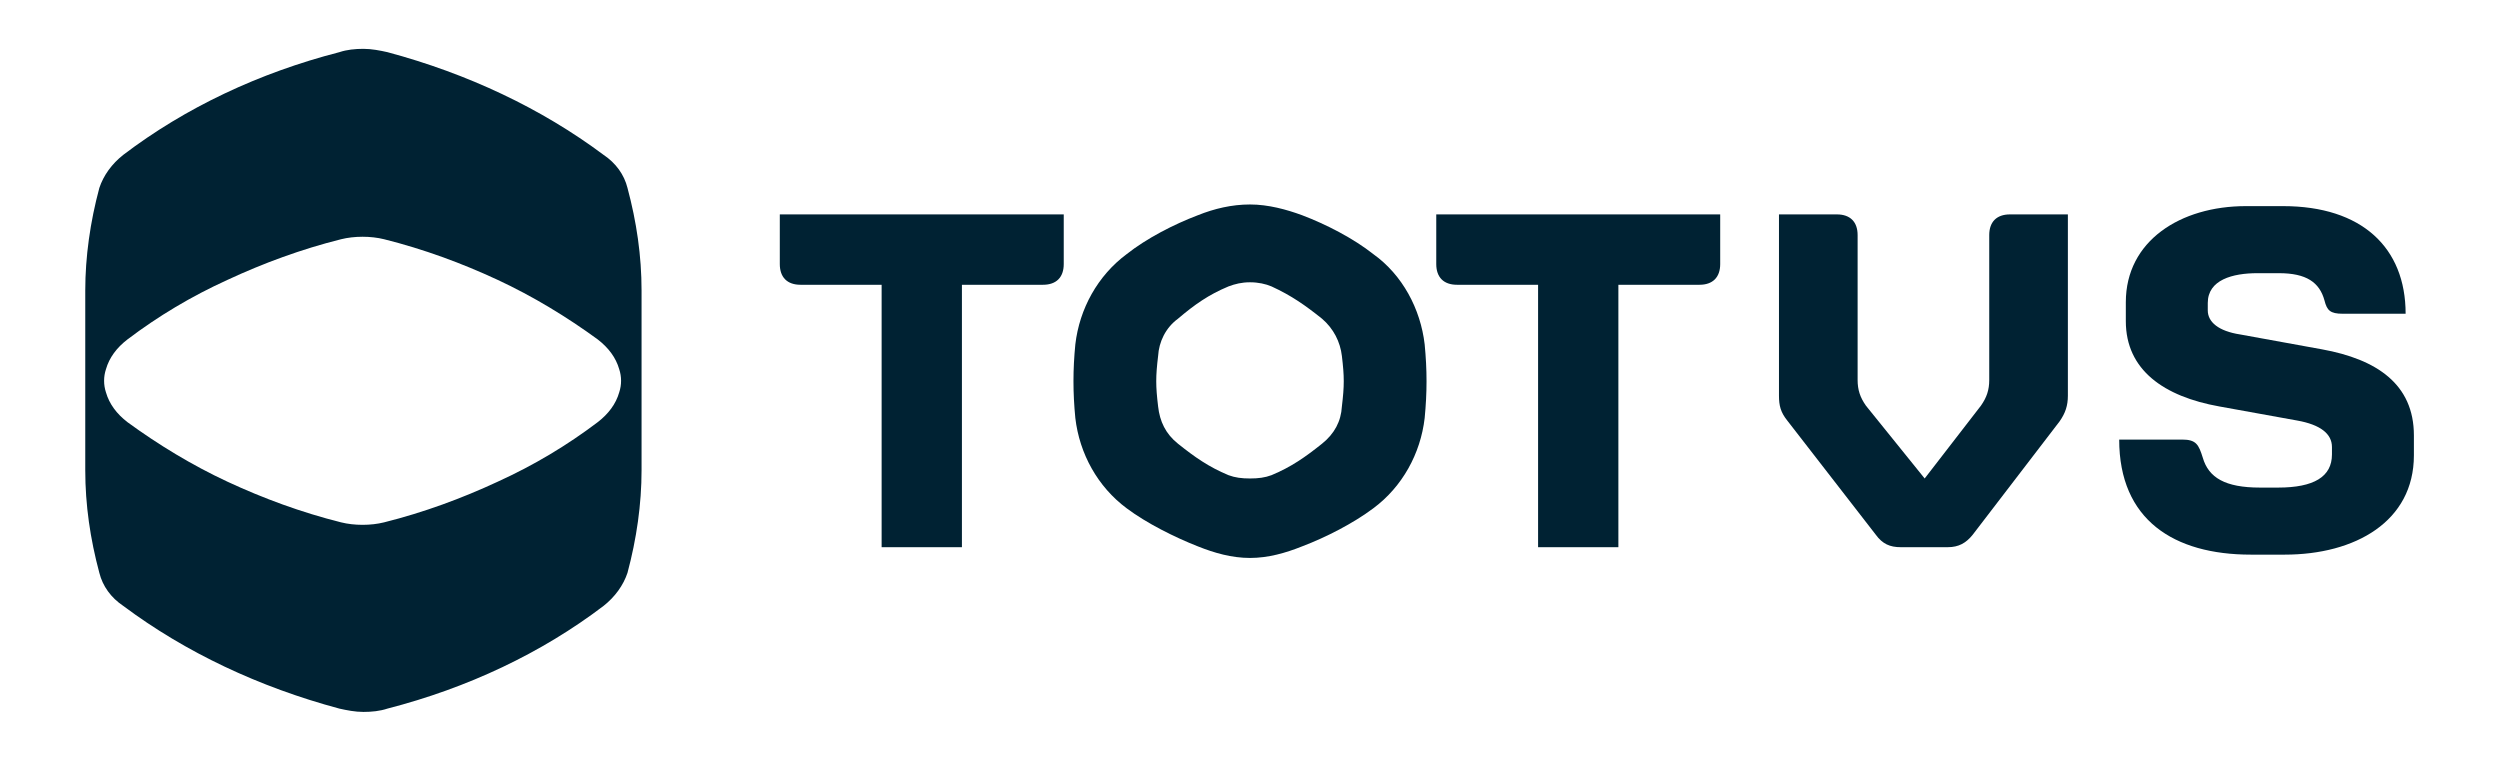
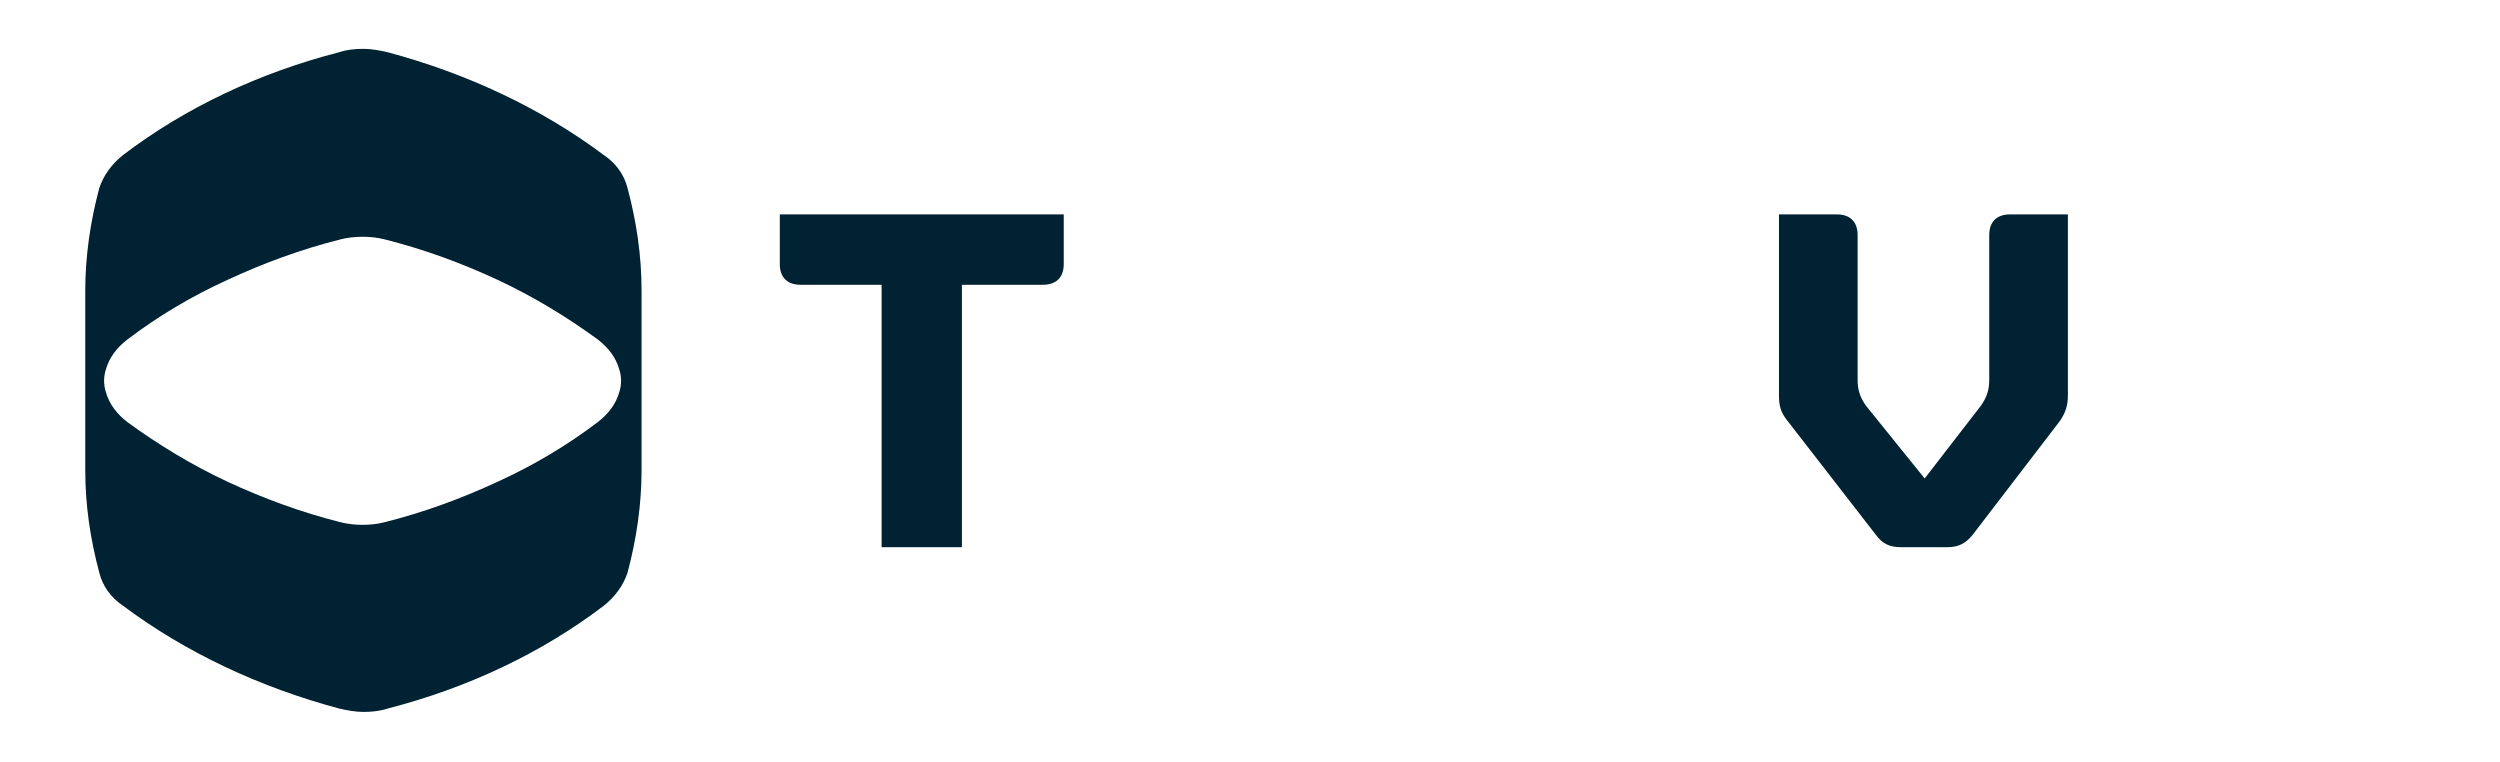
<svg xmlns="http://www.w3.org/2000/svg" version="1.1" viewBox="0 0 302 92">
  <defs>
    <style>
      .st0 {
        fill: #023;
      }
    </style>
  </defs>
  <path class="st0" d="M75.8,22.7c-.4-1.6-1.4-3-2.9-4-7.5-5.6-16.4-9.8-26.1-12.4-.9-.2-1.9-.4-2.9-.4s-2,.1-2.9.4c-9.7,2.5-18.6,6.7-26.1,12.4-1.4,1.1-2.4,2.5-2.9,4-1.1,4.1-1.7,8.3-1.7,12.4v21.7c0,4.2.6,8.3,1.7,12.4.4,1.6,1.4,3,2.9,4,7.5,5.6,16.4,9.8,26.1,12.4.9.2,1.9.4,2.9.4s2-.1,2.9-.4c9.7-2.5,18.6-6.7,26.1-12.4,1.4-1.1,2.4-2.5,2.9-4,1.1-4.1,1.7-8.3,1.7-12.4v-21.7c0-4.2-.6-8.3-1.7-12.4M74.8,47.4c-.4,1.4-1.3,2.6-2.6,3.6-3.7,2.8-7.7,5.2-12.1,7.2-4.3,2-8.9,3.7-13.7,4.9-.8.2-1.7.3-2.6.3s-1.8-.1-2.6-.3c-4.8-1.2-9.4-2.9-13.7-4.9-4.3-2-8.4-4.5-12.1-7.2-1.3-1-2.2-2.2-2.6-3.6h0c-.3-.9-.3-1.9,0-2.8h0c.4-1.4,1.3-2.6,2.6-3.6,3.7-2.8,7.7-5.2,12.1-7.2,4.3-2,8.9-3.7,13.7-4.9.8-.2,1.7-.3,2.6-.3s1.8.1,2.6.3c4.8,1.2,9.4,2.9,13.7,4.9,4.3,2,8.4,4.5,12.1,7.2,1.3,1,2.2,2.2,2.6,3.6.3.9.3,1.9,0,2.8" />
  <path class="st0" d="M106.5,34.4h-9.8c-1.6,0-2.5-.9-2.5-2.5v-6h34.3v6c0,1.6-.9,2.5-2.5,2.5h-9.8v31.7h-9.7v-31.7Z" />
-   <path class="st0" d="M153.6,57.4c2.4-1,4.1-2.2,6.1-3.8,1.5-1.2,2.3-2.7,2.4-4.5.3-2.5.3-3.6,0-6.1-.2-1.7-1-3.3-2.4-4.5-2-1.6-3.7-2.8-6.1-3.9-.7-.3-1.6-.5-2.6-.5s-1.8.2-2.6.5c-2.4,1-4.1,2.2-6.1,3.9-1.5,1.1-2.3,2.8-2.4,4.5-.3,2.5-.3,3.6,0,6.1.2,1.8.9,3.3,2.4,4.5,2,1.6,3.7,2.8,6.1,3.8.8.3,1.6.4,2.6.4s1.8-.1,2.6-.4M144.7,66c-2.8-1.1-6.2-2.8-8.6-4.6-3.5-2.6-5.7-6.6-6.2-10.9-.3-3.1-.3-5.8,0-8.9.5-4.3,2.7-8.3,6.2-10.9,2.4-1.9,5.7-3.6,8.6-4.7,2-.8,4.1-1.3,6.3-1.3s4.4.6,6.3,1.3c2.9,1.1,6.2,2.8,8.6,4.7,3.5,2.5,5.7,6.6,6.2,10.9.3,3.1.3,5.8,0,8.9-.5,4.3-2.7,8.3-6.2,10.9-2.4,1.8-5.7,3.5-8.6,4.6-2,.8-4.1,1.4-6.3,1.4s-4.3-.6-6.3-1.4" />
-   <path class="st0" d="M185.8,34.4h-9.8c-1.6,0-2.5-.9-2.5-2.5v-6h34.3v6c0,1.6-.9,2.5-2.5,2.5h-9.8v31.7h-9.7v-31.7Z" />
  <path class="st0" d="M226.6,64.6l-10.7-13.8c-.8-1-1-1.8-1-3v-21.9h7c1.6,0,2.5.9,2.5,2.5v17.5c0,1.2.3,2.1,1,3.1l7.1,8.8,6.8-8.8c.7-1,1-1.9,1-3.1v-17.5c0-1.6.9-2.5,2.5-2.5h7v21.9c0,1.2-.3,2.1-1,3.1l-10.5,13.7c-.8,1-1.7,1.5-3,1.5h-5.7c-1.3,0-2.2-.4-3-1.5" />
-   <path class="st0" d="M256.1,53.1h7.5c1.7,0,2,.6,2.5,2.2.7,2.4,2.7,3.6,6.9,3.6h2.2c4.3,0,6.5-1.3,6.5-4v-.9c0-1.6-1.4-2.7-4.2-3.2l-9.4-1.7c-6.7-1.2-11.3-4.4-11.3-10.3v-2.3c0-7.4,6.6-11.6,14.5-11.6h4.5c9.5,0,14.8,5,14.8,13h-7.6c-1.5,0-1.9-.4-2.2-1.6-.6-2.2-2.2-3.3-5.5-3.3h-2.6c-3,0-6,.8-6,3.6v.9c0,1.4,1.3,2.5,3.9,2.9l9.9,1.8c6.6,1.2,11.1,4.2,11.1,10.4v2.4c0,8-7.1,12-15.6,12h-4.1c-9.3,0-15.9-4.2-15.9-13.9" />
</svg>